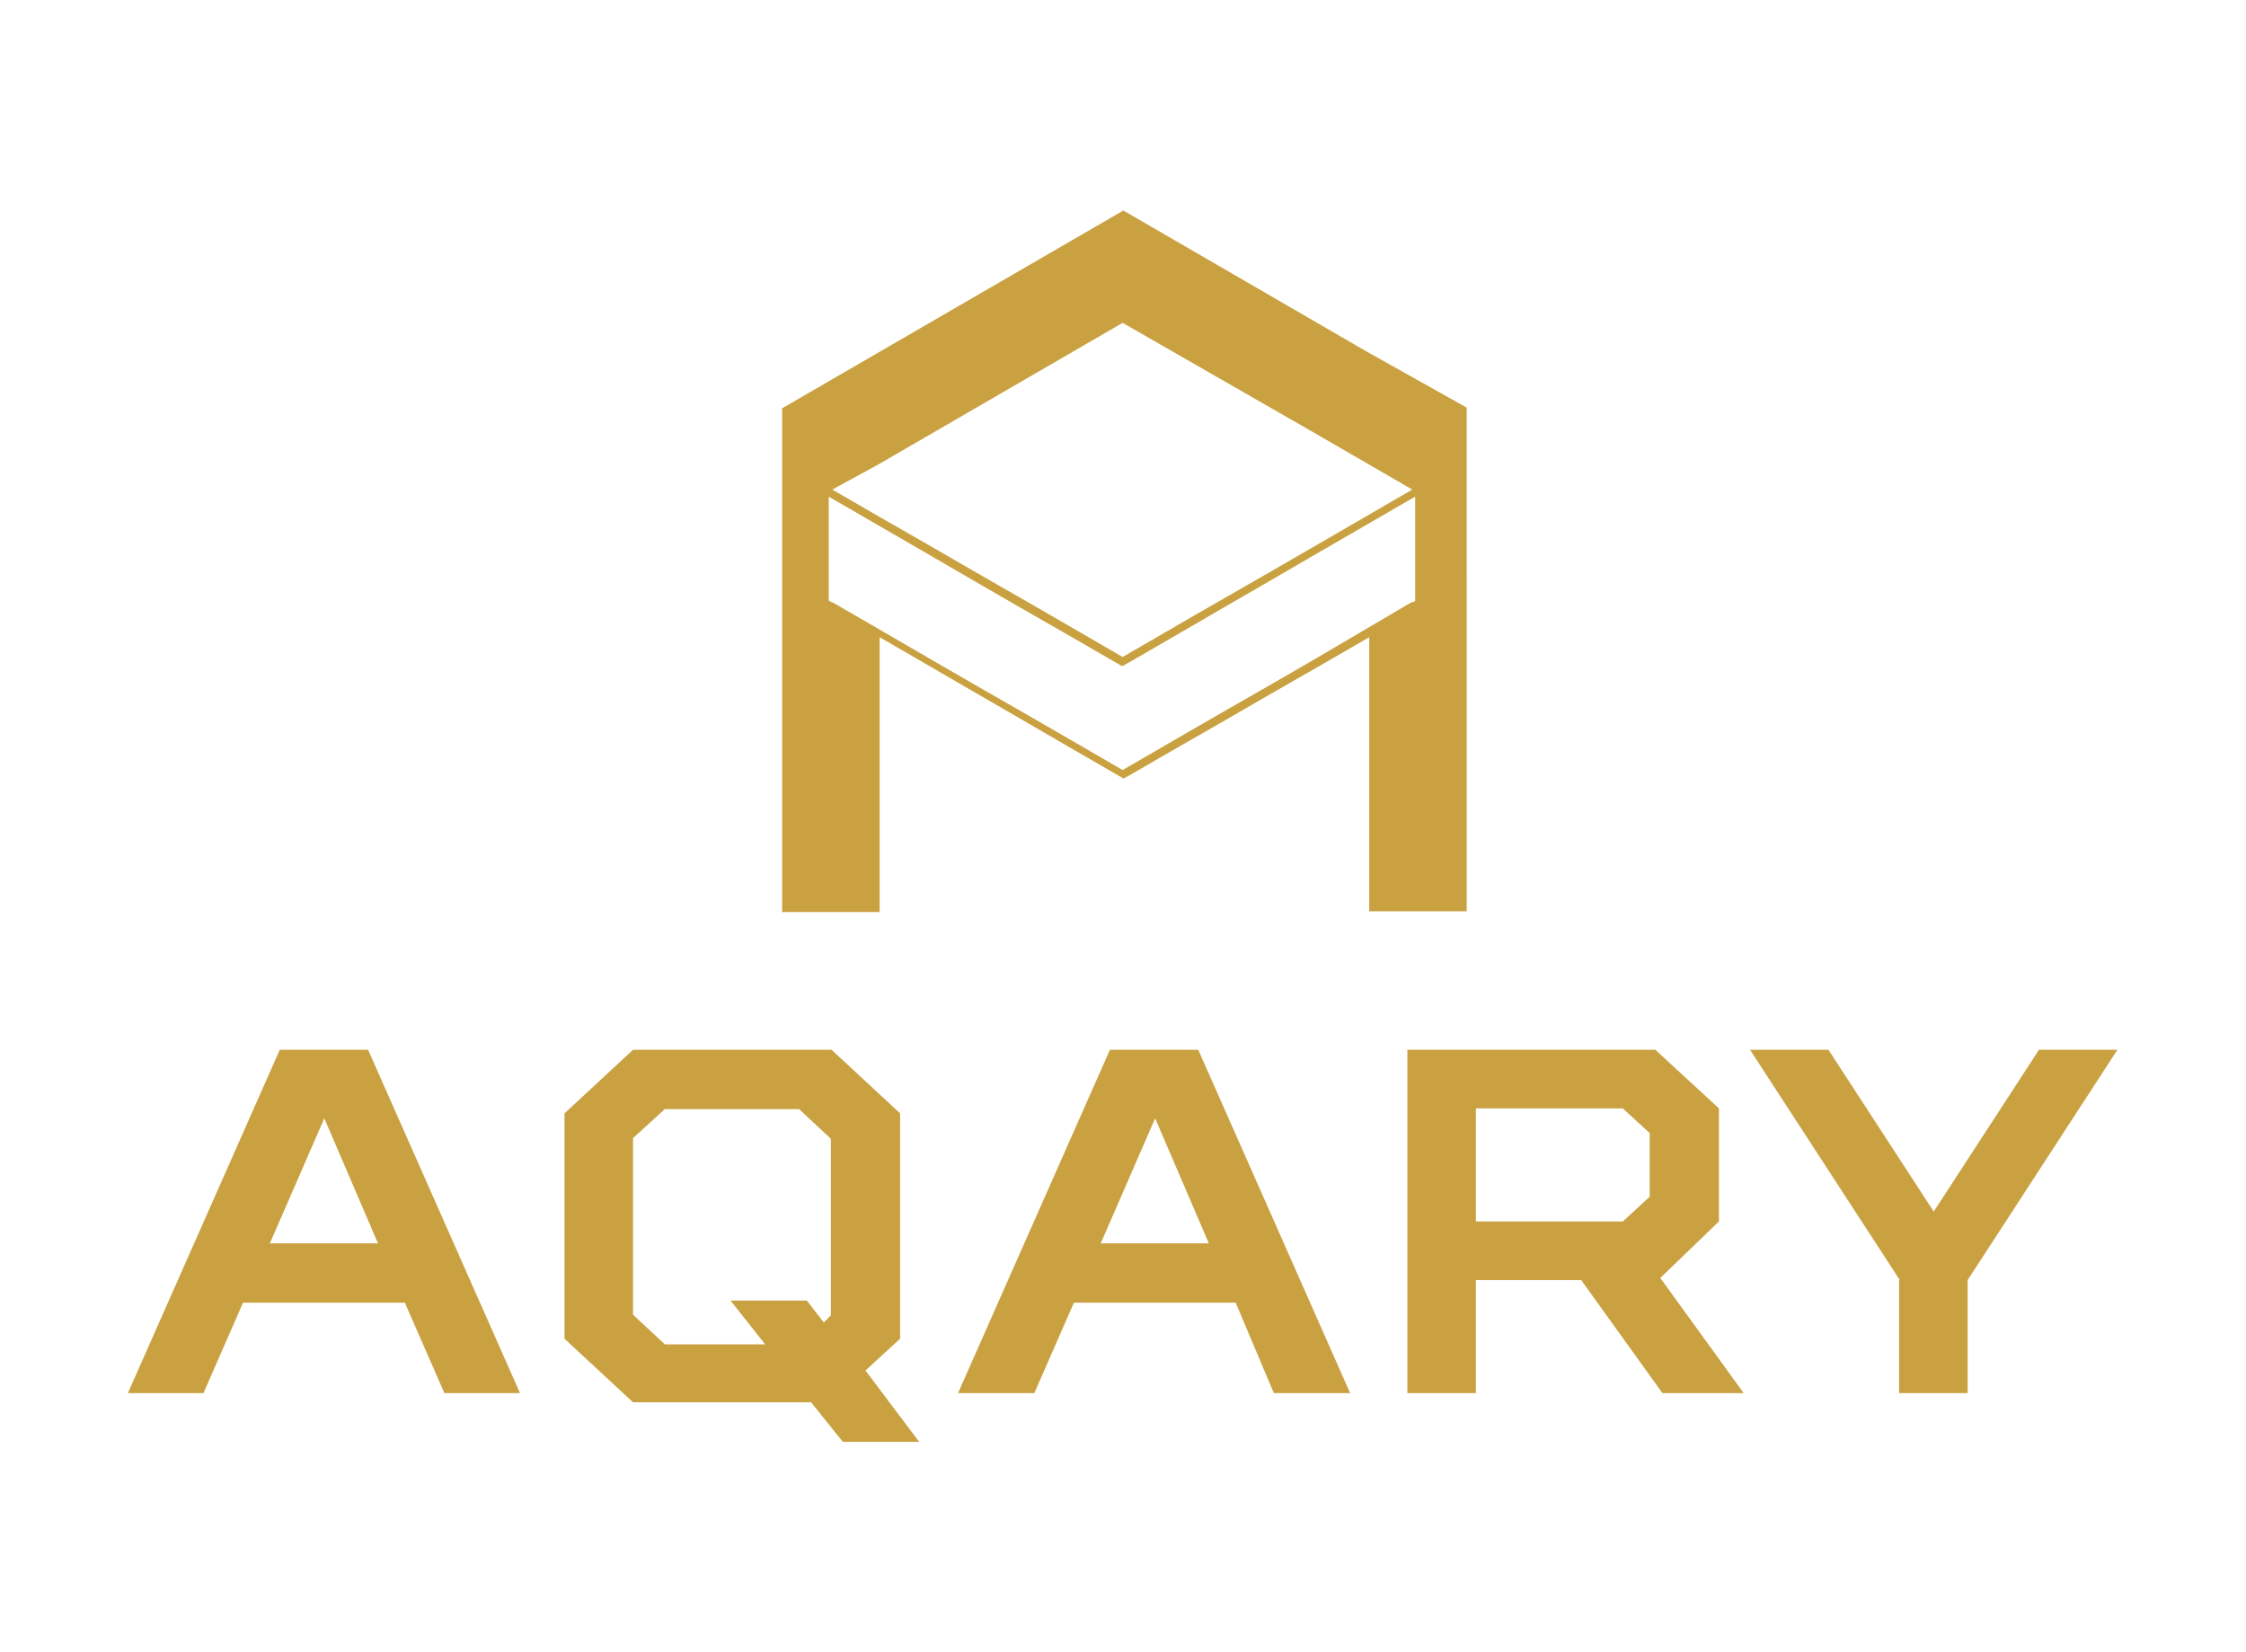
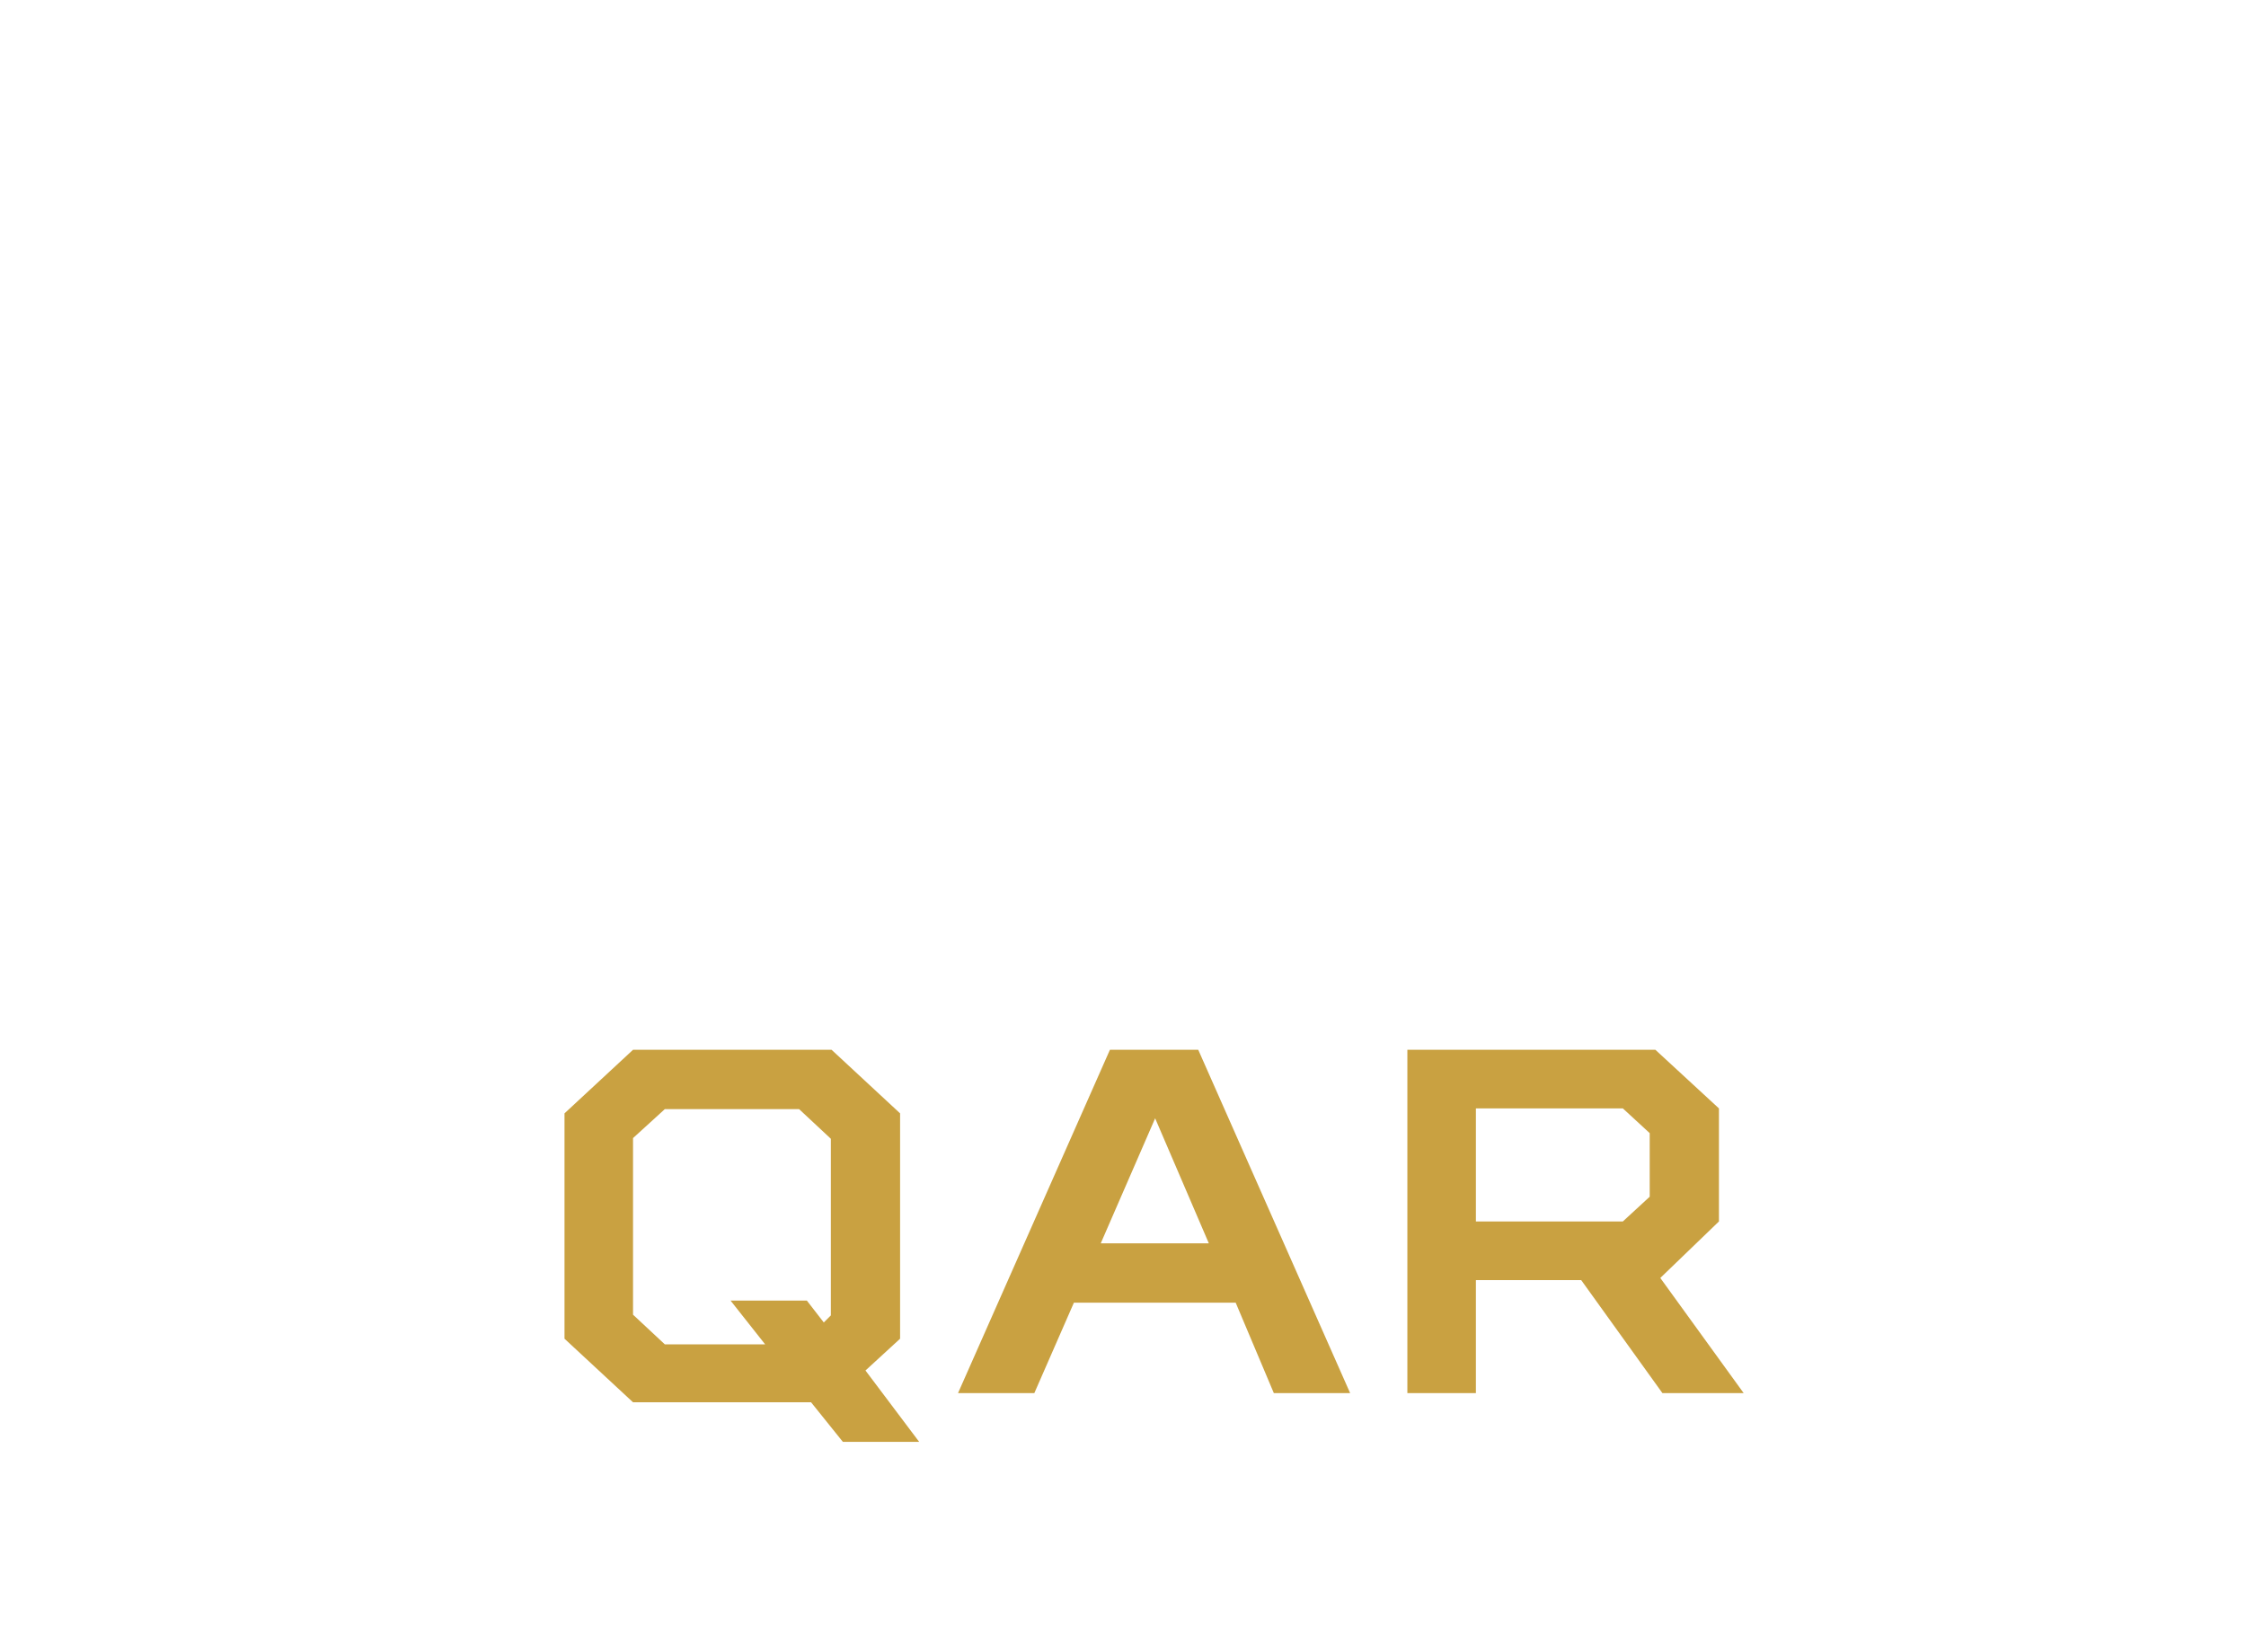
<svg xmlns="http://www.w3.org/2000/svg" version="1.1" id="Layer_1" x="0px" y="0px" viewBox="0 0 317.9 233.9" style="enable-background:new 0 0 317.9 233.9;" xml:space="preserve">
  <style type="text/css">
	.st0{fill:#C9A141;}
</style>
  <g>
    <g>
-       <path class="st0" d="M193.5,49.8l-6.9-4l-6.9-4l-13.8-8l-6.9-4l-6.9,4l-13.8,8l-6.9,4l-20.7,12v71.3h13.8V90.2l6.4,3.7h0l7.4,4.3    l6.4,3.7l7.4,4.3l6.4,3.7l0.5,0.3l0.6-0.3l6.4-3.7l7.5-4.3l6.4-3.7l7.5-4.3l6.4-3.7v38.8h13.8V57.7L193.5,49.8z M124.4,65.7    l13.8-8l6.9-4l13.8-8l27.7,15.9l6.9,4l6.4,3.7l-13.8,8l-6.4,3.7l-7.5,4.3l-6.4,3.7l-6.9,4l-6.9-4l-6.4-3.7l-7.5-4.3l-6.4-3.7    l-7.5-4.3l-6.4-3.7L124.4,65.7z M117.5,69.7L117.5,69.7L117.5,69.7L117.5,69.7L117.5,69.7z M186.1,93.3l-6.4,3.7l-7.5,4.3    l-6.4,3.7l-6.9,4l-6.9-4l-6.4-3.7l-7.5-4.3l-6.4-3.7h0l-7.4-4.3l-6.4-3.7l-0.3-0.1l-0.3-0.2V70.3l6.9,4l6.4,3.7l7.4,4.3l6.4,3.7    l7.5,4.3l6.4,3.7l0.5,0.3l0.6-0.3l6.4-3.7l7.4-4.3l6.4-3.7l7.4-4.3h0l13.3-7.7v14.8l-0.3,0.1l-0.3,0.1L186.1,93.3z" />
-     </g>
+       </g>
    <g>
-       <path class="st0" d="M57.3,184.4H34.4l-5.6,12.8H18.1l21.5-48.6h12.5l21.5,48.6H62.9L57.3,184.4z M38.2,176h15.3l-7.6-17.7    L38.2,176z" />
      <path class="st0" d="M117.7,148.6l9.7,9v31.9l-4.9,4.5l7.6,10.1h-10.8l-4.5-5.6H89.6l-9.7-9v-31.9l9.7-9H117.7z M89.6,161.1v25    l4.5,4.2h14.2l-4.9-6.2h10.8l2.4,3.1l1-1v-25l-4.5-4.2H94.1L89.6,161.1z" />
      <path class="st0" d="M174.9,184.4H152l-5.6,12.8h-10.8l21.5-48.6h12.5l21.5,48.6h-10.8L174.9,184.4z M155.8,176h15.3l-7.6-17.7    L155.8,176z" />
      <path class="st0" d="M208.9,181.2v16h-9.7v-48.6h35.1l9,8.3v16l-8.3,8l11.8,16.3h-11.5l-11.5-16H208.9z M229.7,156.9h-20.8v16    h20.8l3.8-3.5v-9L229.7,156.9z" />
-       <path class="st0" d="M268.9,181.2l-21.2-32.6h11.1l14.9,22.9l14.9-22.9h11.1l-21.2,32.6v16h-9.7V181.2z" />
    </g>
  </g>
</svg>